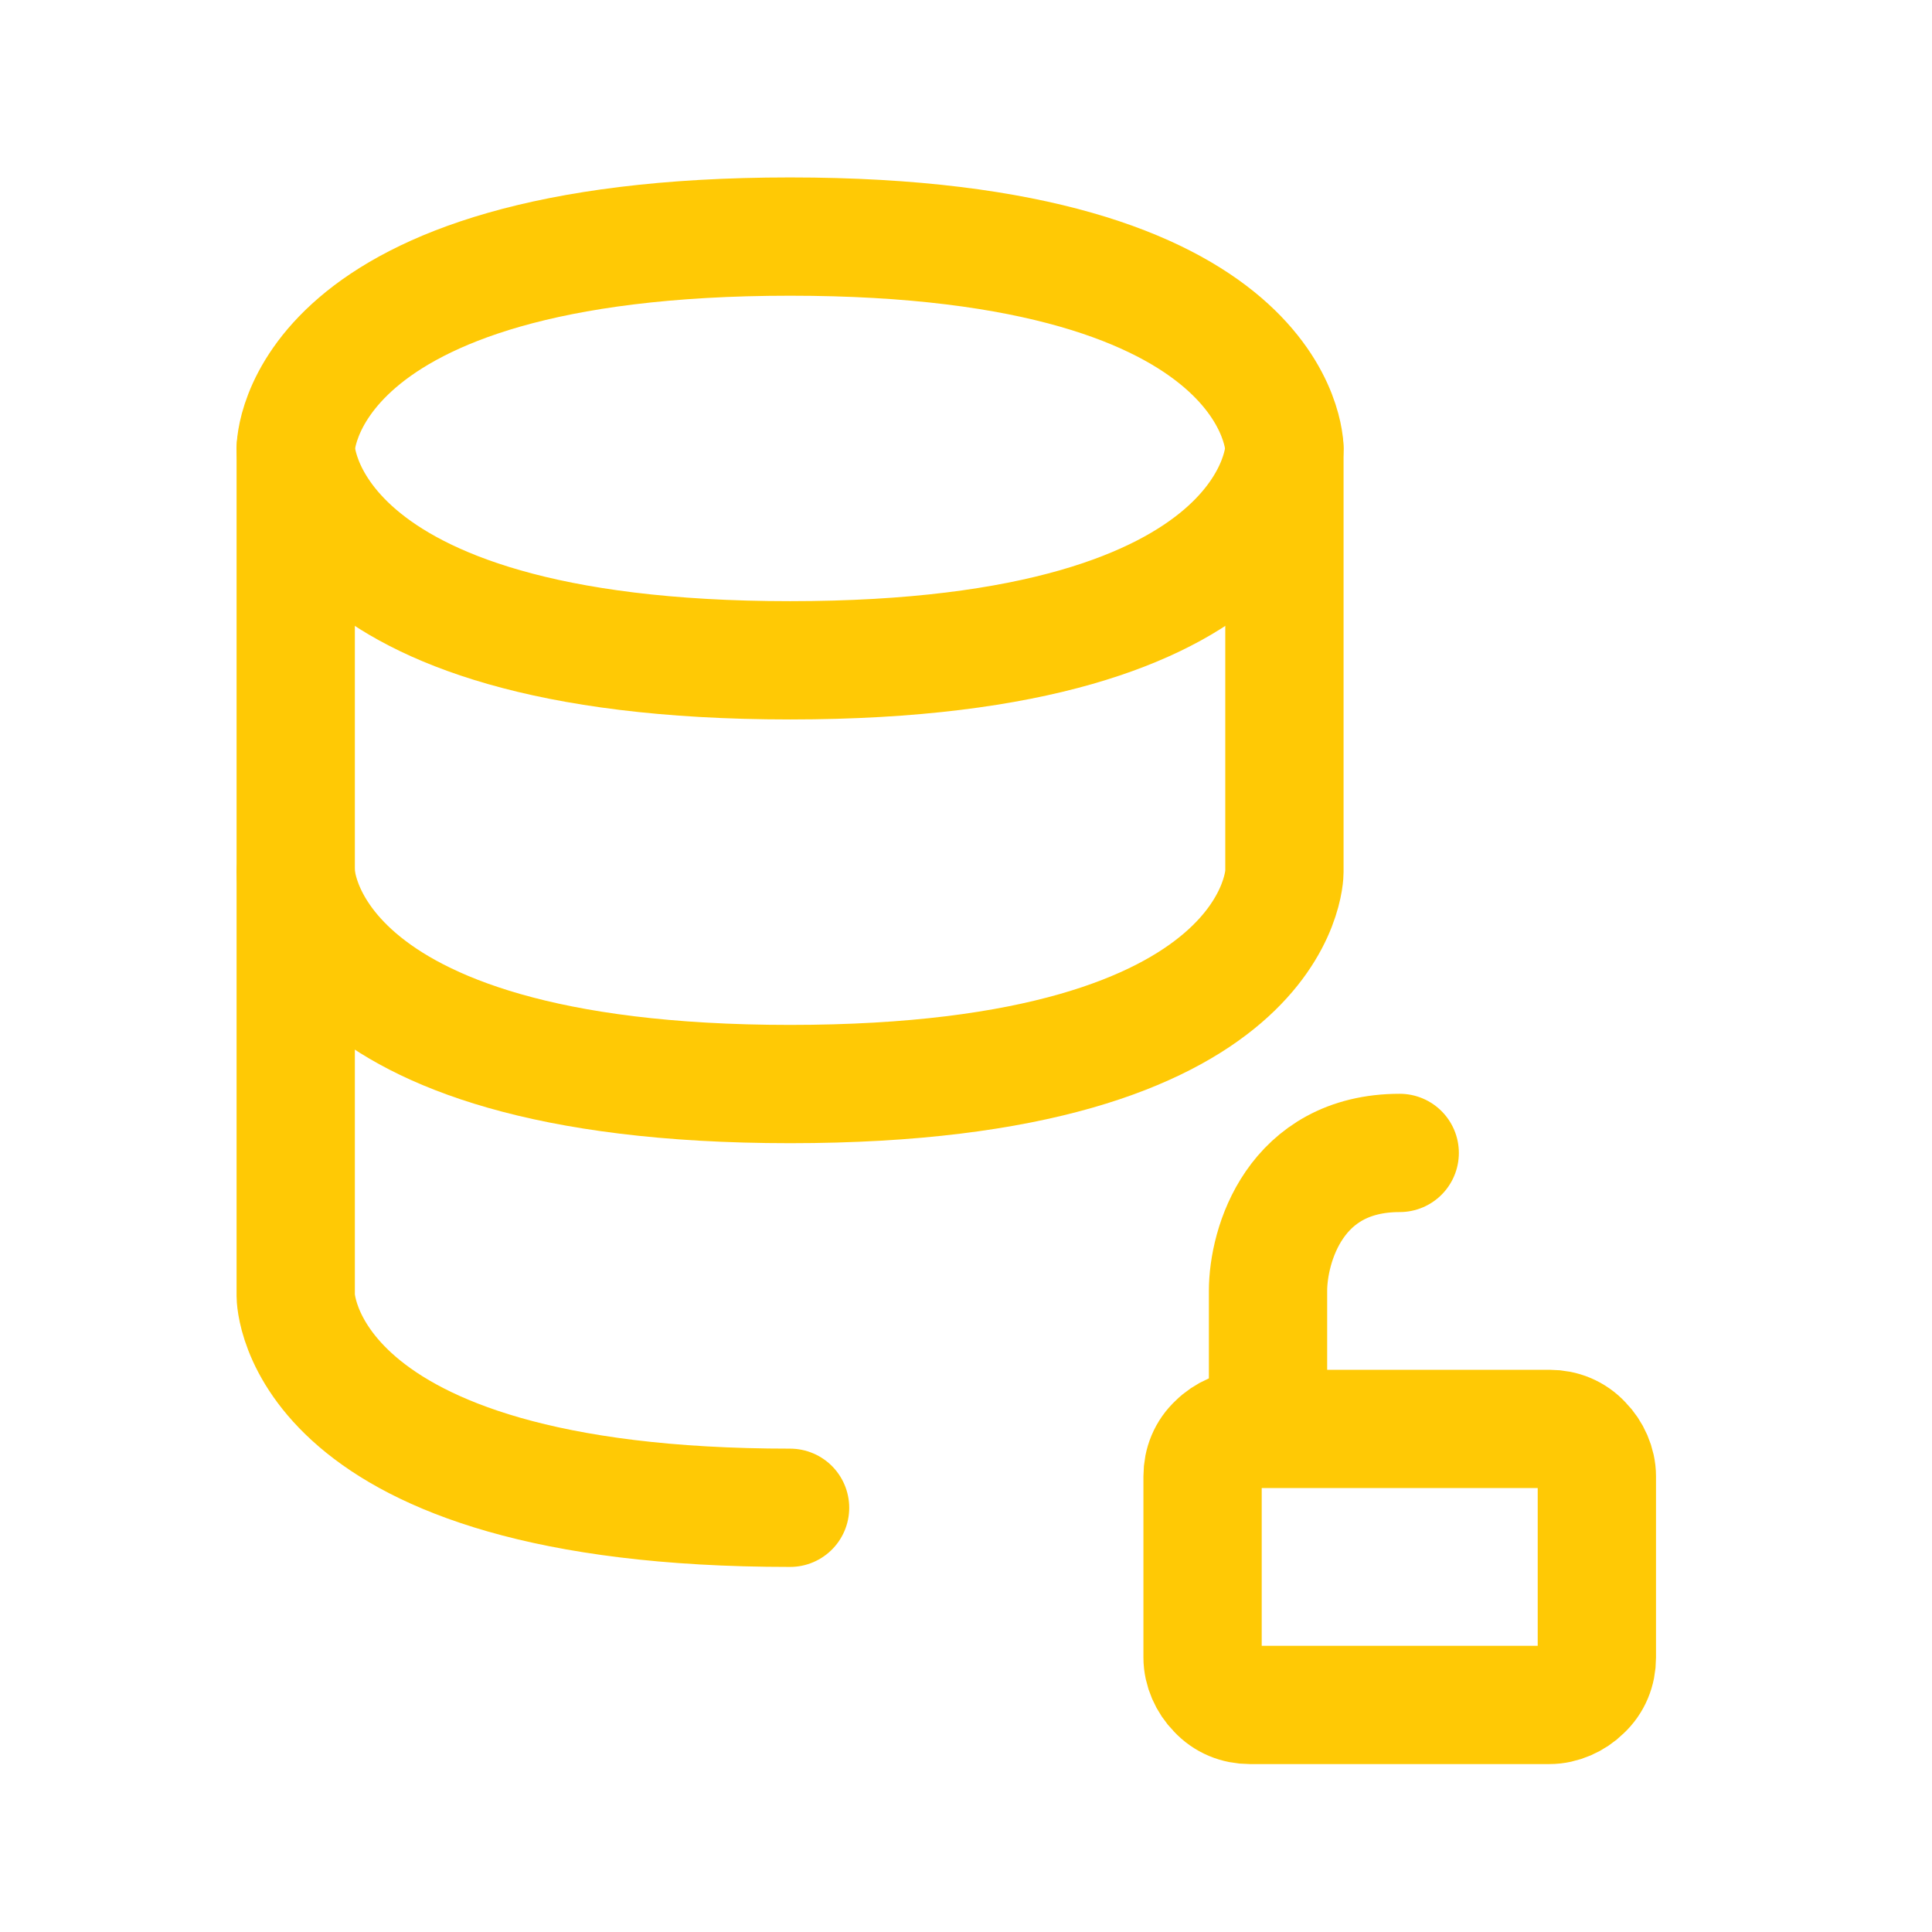
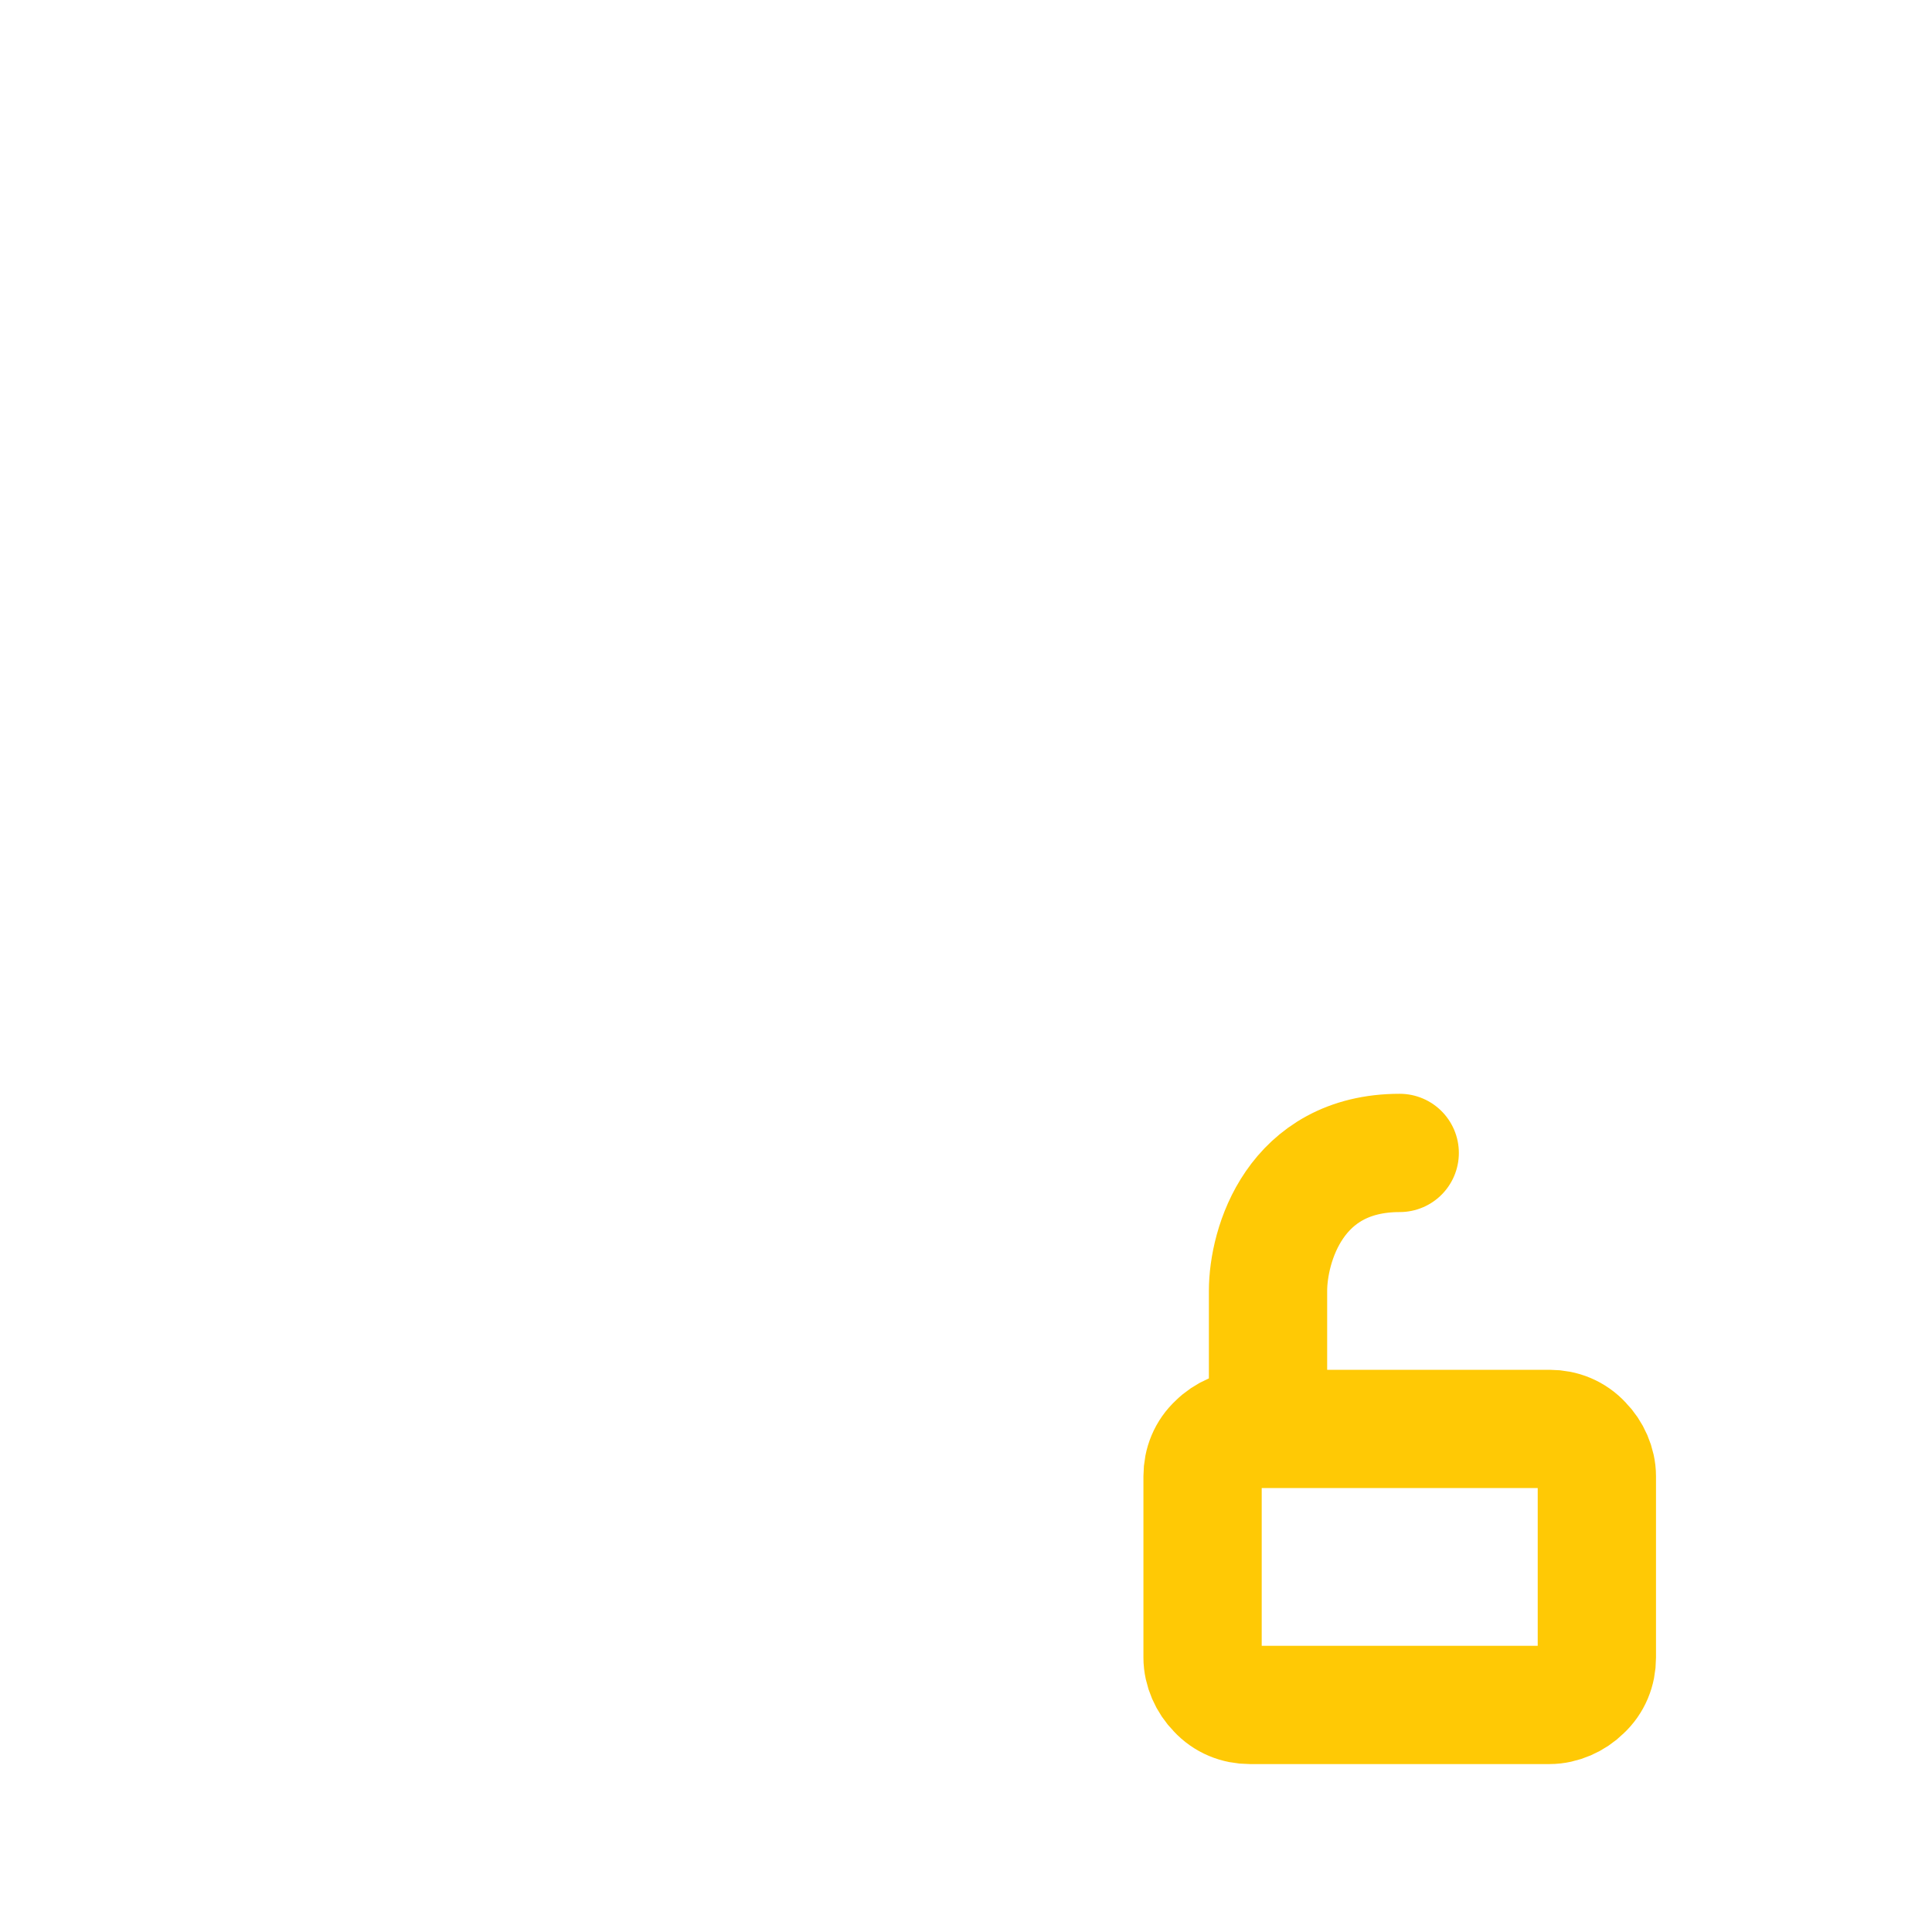
<svg xmlns="http://www.w3.org/2000/svg" width="49" height="49" viewBox="0 0 49 49" fill="none">
-   <path d="M7.5 11.373V22.12C7.5 22.12 7.5 27.494 20.038 27.494C32.576 27.494 32.576 22.12 32.576 22.12V11.373" stroke="#FFC905" stroke-width="3" stroke-linecap="round" stroke-linejoin="round" />
-   <path d="M20.038 38.241C7.5 38.241 7.5 32.867 7.5 32.867V22.12M20.038 6C32.576 6 32.576 11.373 32.576 11.373C32.576 11.373 32.576 16.747 20.038 16.747C7.5 16.747 7.5 11.373 7.5 11.373C7.5 11.373 7.5 6 20.038 6Z" stroke="#FFC905" stroke-width="3" stroke-linecap="round" stroke-linejoin="round" />
  <path d="M38.84 36.241H39.3C39.62 36.241 39.92 36.361 40.14 36.601C40.36 36.821 40.5 37.141 40.5 37.441V42.041C40.5 42.361 40.38 42.661 40.14 42.881C39.92 43.101 39.6 43.241 39.3 43.241H31.7C31.38 43.241 31.08 43.121 30.86 42.881C30.64 42.661 30.5 42.341 30.5 42.041V37.441C30.5 37.121 30.62 36.821 30.86 36.601C31.08 36.381 31.4 36.241 31.7 36.241H32.16V32.741C32.16 31.581 32.84 29.241 35.5 29.241M38.82 36.241H38.16H32.14M38.8 36.241H38.14" stroke="#FFC905" stroke-width="3" stroke-linecap="round" stroke-linejoin="round" />
</svg>